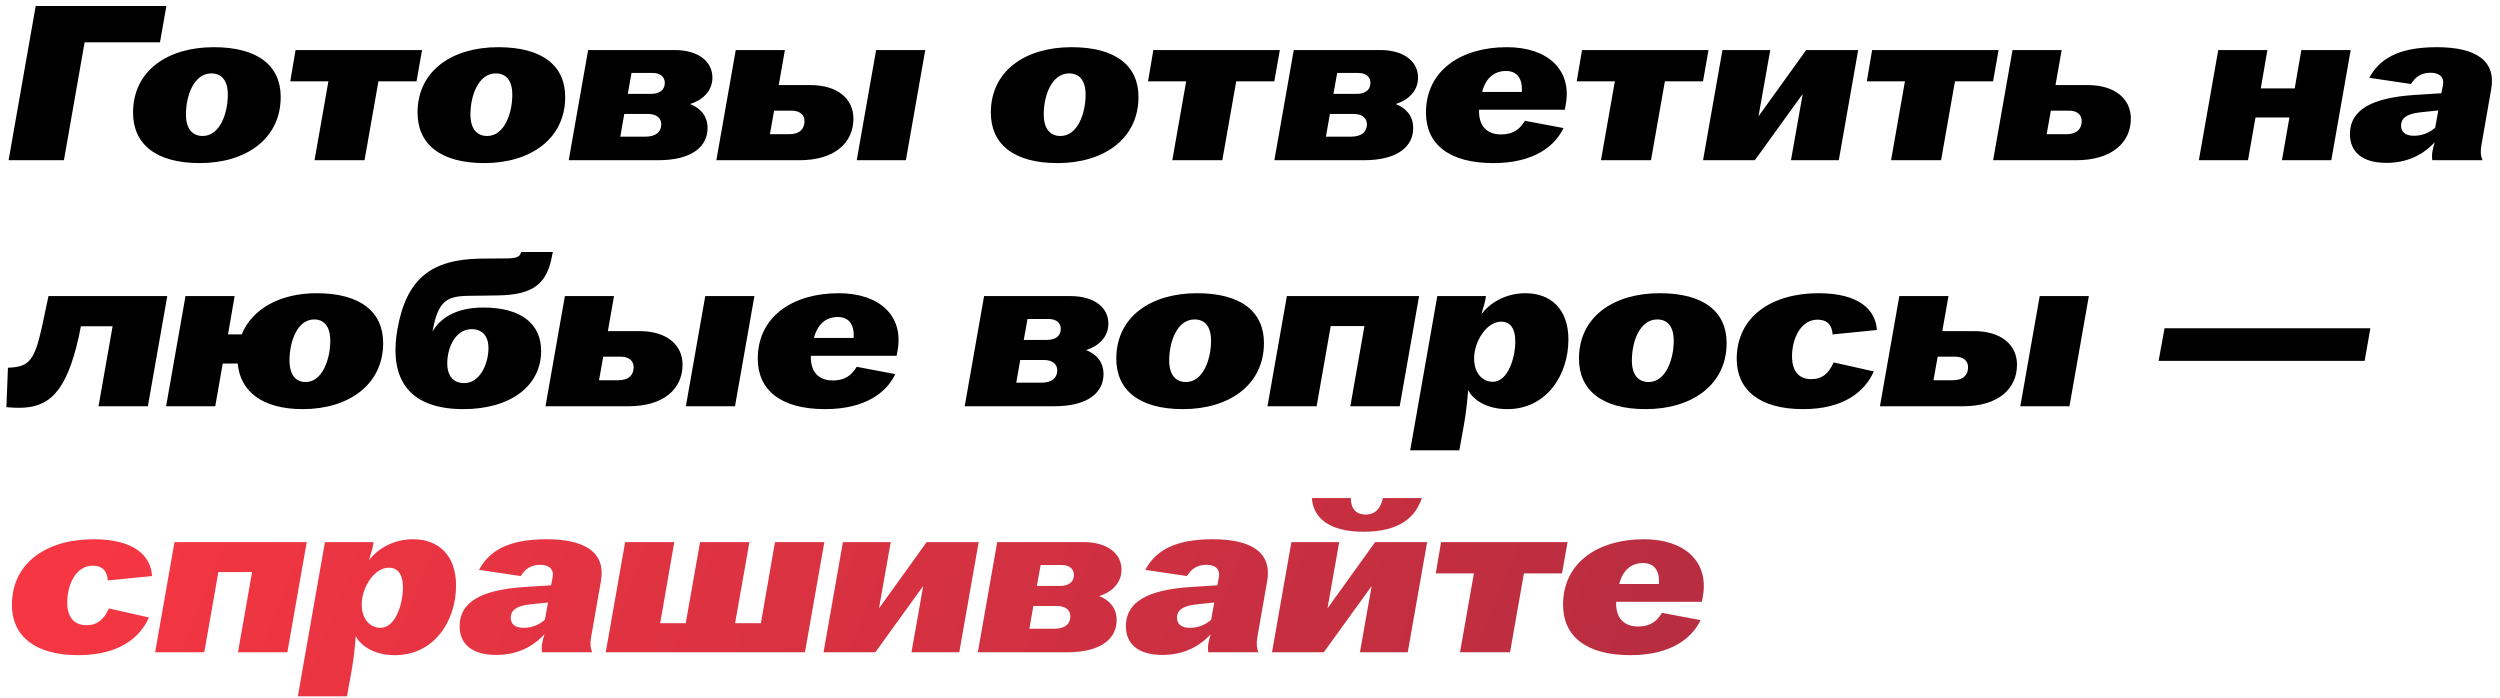
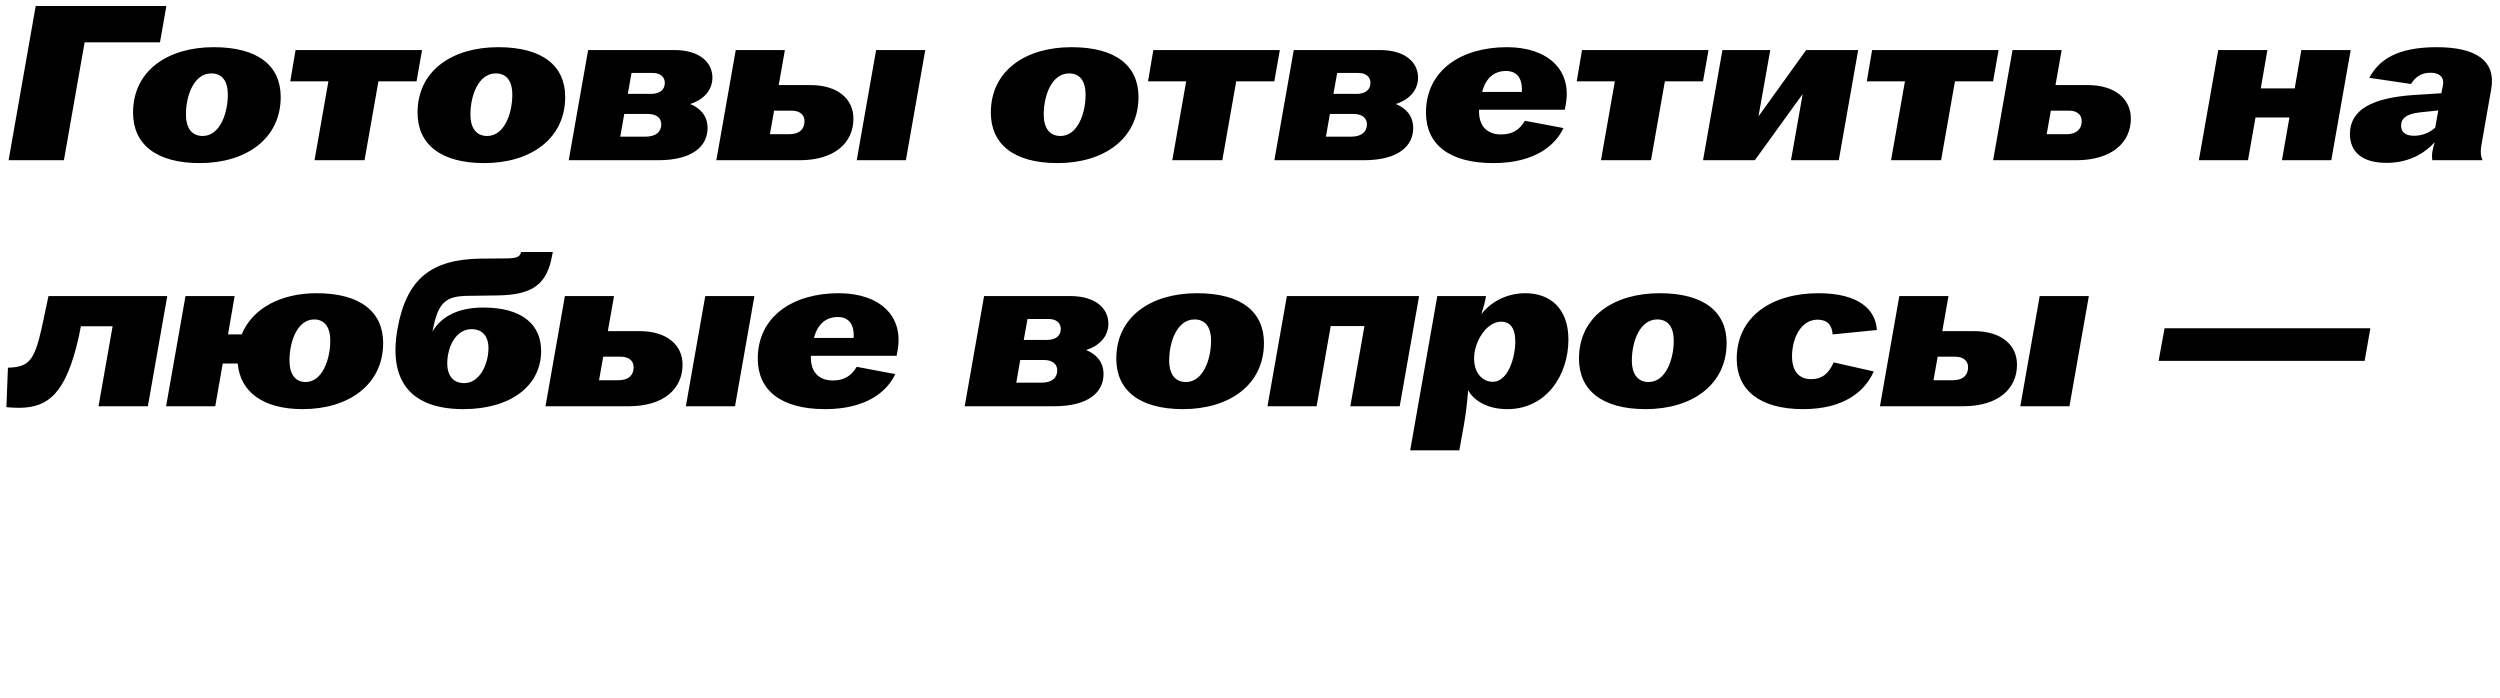
<svg xmlns="http://www.w3.org/2000/svg" width="315" height="88" viewBox="0 0 315 88" fill="none">
  <path d="M1.083 20.189L4.498 0.753H20.964L20.158 5.334H10.662L8.053 20.189H1.083ZM25.178 20.55C19.653 20.55 16.765 18.162 16.765 14.191C16.765 8.888 21.152 5.945 26.928 5.945C32.536 5.945 35.368 8.305 35.368 12.22C35.368 17.523 30.954 20.55 25.178 20.55ZM25.54 17.134C27.705 17.134 28.705 14.275 28.705 11.942C28.705 9.999 27.816 9.249 26.622 9.249C24.429 9.249 23.429 12.053 23.429 14.413C23.429 16.357 24.346 17.134 25.54 17.134ZM39.629 20.189L41.378 10.249H36.574L37.241 6.306H53.178L52.484 10.249H47.681L45.931 20.189H39.629ZM61.025 20.55C55.499 20.55 52.611 18.162 52.611 14.191C52.611 8.888 56.998 5.945 62.774 5.945C68.382 5.945 71.215 8.305 71.215 12.22C71.215 17.523 66.8 20.55 61.025 20.55ZM61.386 17.134C63.551 17.134 64.551 14.275 64.551 11.942C64.551 9.999 63.662 9.249 62.468 9.249C60.275 9.249 59.275 12.053 59.275 14.413C59.275 16.357 60.191 17.134 61.386 17.134ZM71.66 20.189L74.104 6.306H84.988C88.07 6.306 89.764 7.805 89.764 9.777C89.764 11.526 88.459 12.636 86.959 13.108C88.153 13.581 89.153 14.524 89.153 16.135C89.153 18.356 87.348 20.189 82.905 20.189H71.66ZM81.323 17.218C82.656 17.218 83.322 16.607 83.322 15.663C83.322 14.886 82.739 14.358 81.628 14.358H78.657L78.157 17.218H81.323ZM81.989 11.831C83.072 11.831 83.766 11.359 83.766 10.443C83.766 9.693 83.211 9.193 82.239 9.193H79.573L79.102 11.831H81.989ZM90.261 20.189L92.705 6.306H98.896L98.119 10.721H102.117C105.56 10.721 107.531 12.47 107.531 14.941C107.531 17.995 105.171 20.189 100.729 20.189H90.261ZM99.424 16.912C100.784 16.912 101.367 16.218 101.367 15.274C101.367 14.469 100.784 13.941 99.729 13.941H97.536L97.008 16.912H99.424ZM107.948 20.189L110.391 6.306H116.583L114.14 20.189H107.948ZM133.259 20.55C127.733 20.55 124.846 18.162 124.846 14.191C124.846 8.888 129.233 5.945 135.008 5.945C140.617 5.945 143.449 8.305 143.449 12.22C143.449 17.523 139.034 20.55 133.259 20.55ZM133.62 17.134C135.785 17.134 136.785 14.275 136.785 11.942C136.785 9.999 135.897 9.249 134.703 9.249C132.509 9.249 131.51 12.053 131.51 14.413C131.51 16.357 132.426 17.134 133.62 17.134ZM147.709 20.189L149.458 10.249H144.655L145.321 6.306H161.259L160.564 10.249H155.761L154.012 20.189H147.709ZM160.57 20.189L163.014 6.306H173.898C176.98 6.306 178.674 7.805 178.674 9.777C178.674 11.526 177.369 12.636 175.869 13.108C177.063 13.581 178.063 14.524 178.063 16.135C178.063 18.356 176.258 20.189 171.815 20.189H160.57ZM170.233 17.218C171.566 17.218 172.232 16.607 172.232 15.663C172.232 14.886 171.649 14.358 170.538 14.358H167.567L167.067 17.218H170.233ZM170.899 11.831C171.982 11.831 172.676 11.359 172.676 10.443C172.676 9.693 172.121 9.193 171.149 9.193H168.484L168.012 11.831H170.899ZM188.169 20.55C182.532 20.55 179.672 18.134 179.672 14.191C179.672 8.86 184.115 5.945 189.862 5.945C194.999 5.945 198.109 8.777 197.276 13.22L197.165 13.83H186.364C186.28 15.718 187.225 16.94 189.14 16.94C190.723 16.94 191.528 16.218 192.139 15.219L196.998 16.135C195.971 18.328 193.361 20.55 188.169 20.55ZM191.75 11.581C191.861 9.804 191.084 8.944 189.751 8.944C188.28 8.944 187.197 9.832 186.752 11.581H191.75ZM201.722 20.189L203.471 10.249H198.668L199.334 6.306H215.272L214.577 10.249H209.774L208.025 20.189H201.722ZM214.583 20.189L217.027 6.306H223.052L221.58 14.608H221.608L227.578 6.306H234.13L231.687 20.189H225.662L227.133 11.887H227.106L221.108 20.189H214.583ZM238.273 20.189L240.022 10.249H235.219L235.885 6.306H251.823L251.128 10.249H246.325L244.576 20.189H238.273ZM251.134 20.189L253.578 6.306H259.769L258.992 10.721H263.074C266.489 10.721 268.488 12.47 268.488 14.941C268.488 17.995 266.044 20.189 261.602 20.189H251.134ZM260.38 16.912C261.685 16.912 262.296 16.218 262.296 15.274C262.296 14.469 261.741 13.941 260.686 13.941H258.409L257.881 16.912H260.38ZM277.056 20.189L279.5 6.306H285.691L284.858 11.137H289.134L289.967 6.306H296.187L293.743 20.189H287.524L288.468 14.802H284.192L283.248 20.189H277.056ZM300.701 20.522C297.619 20.522 296.092 19.134 296.092 16.885C296.092 13.83 298.868 12.331 304.144 11.97L307.614 11.748L307.809 10.748C308.003 9.777 307.42 9.166 306.254 9.166C305.088 9.166 304.366 9.666 303.783 10.582L298.535 9.804C299.729 7.583 301.95 5.945 307.031 5.945C312.029 5.945 314.528 7.694 313.889 11.248L312.64 18.384C312.529 19.05 312.557 19.661 312.807 20.189H306.476C306.42 19.883 306.42 19.522 306.476 19.134C306.531 18.773 306.643 18.356 306.781 17.912C305.893 18.884 304.005 20.522 300.701 20.522ZM304.171 17.107C305.393 17.107 306.337 16.551 306.837 16.079L307.226 13.914L304.866 14.164C303.144 14.358 302.533 14.969 302.533 15.829C302.533 16.607 303.033 17.107 304.171 17.107ZM1 46.33C3.527 46.246 4.304 45.608 5.248 41.36L6.109 37.306H21.075L18.631 51.189H12.412L14.189 41.11H10.191L9.913 42.498C8.33 49.495 6.137 51.383 2.388 51.383C1.611 51.383 0.806 51.3 0.806 51.3L1 46.33ZM38.143 51.55C33.034 51.55 30.258 49.301 29.952 45.802H28.064L27.12 51.189H20.928L23.372 37.306H29.563L28.73 42.137H30.452C31.812 38.833 35.394 36.945 39.892 36.945C45.418 36.945 48.277 39.305 48.277 43.22C48.277 48.523 43.863 51.55 38.143 51.55ZM38.504 48.135C40.614 48.135 41.614 45.275 41.614 42.942C41.614 40.999 40.725 40.249 39.587 40.249C37.449 40.249 36.477 43.053 36.477 45.413C36.477 47.357 37.365 48.135 38.504 48.135ZM58.381 51.55C52.05 51.55 48.885 48.301 50.079 41.471C51.217 35.057 54.383 32.697 60.519 32.586L63.962 32.558C65.239 32.53 65.544 32.28 65.656 31.753H69.654L69.57 32.169C68.932 35.723 67.266 37.139 62.768 37.223L58.853 37.278C56.16 37.334 55.16 38.083 54.494 41.776C55.41 40.194 57.298 38.75 60.908 38.75C65.739 38.75 68.182 40.86 68.182 44.219C68.182 48.634 64.323 51.55 58.381 51.55ZM58.492 48.273C60.463 48.273 61.546 45.858 61.546 43.859C61.546 42.248 60.658 41.471 59.436 41.471C57.381 41.471 56.354 43.803 56.354 45.774C56.354 47.496 57.242 48.273 58.492 48.273ZM68.732 51.189L71.175 37.306H77.367L76.59 41.721H80.588C84.031 41.721 86.002 43.47 86.002 45.941C86.002 48.995 83.642 51.189 79.2 51.189H68.732ZM77.895 47.912C79.255 47.912 79.838 47.218 79.838 46.274C79.838 45.469 79.255 44.941 78.2 44.941H76.007L75.479 47.912H77.895ZM86.419 51.189L88.862 37.306H95.054L92.61 51.189H86.419ZM103.977 51.55C98.34 51.55 95.48 49.134 95.48 45.191C95.48 39.86 99.923 36.945 105.67 36.945C110.807 36.945 113.917 39.777 113.084 44.219L112.973 44.83H102.172C102.089 46.718 103.033 47.94 104.948 47.94C106.531 47.94 107.336 47.218 107.947 46.219L112.806 47.135C111.779 49.328 109.169 51.55 103.977 51.55ZM107.558 42.581C107.669 40.804 106.892 39.944 105.559 39.944C104.088 39.944 103.005 40.832 102.561 42.581H107.558ZM121.552 51.189L123.995 37.306H134.879C137.961 37.306 139.655 38.805 139.655 40.777C139.655 42.526 138.35 43.636 136.851 44.108C138.045 44.581 139.044 45.525 139.044 47.135C139.044 49.356 137.239 51.189 132.797 51.189H121.552ZM131.214 48.218C132.547 48.218 133.213 47.607 133.213 46.663C133.213 45.886 132.63 45.358 131.52 45.358H128.549L128.049 48.218H131.214ZM131.881 42.831C132.964 42.831 133.658 42.359 133.658 41.443C133.658 40.693 133.102 40.194 132.131 40.194H129.465L128.993 42.831H131.881ZM149.067 51.55C143.541 51.55 140.654 49.162 140.654 45.191C140.654 39.888 145.041 36.945 150.816 36.945C156.425 36.945 159.257 39.305 159.257 43.22C159.257 48.523 154.842 51.55 149.067 51.55ZM149.428 48.135C151.594 48.135 152.593 45.275 152.593 42.942C152.593 40.999 151.705 40.249 150.511 40.249C148.317 40.249 147.318 43.053 147.318 45.413C147.318 47.357 148.234 48.135 149.428 48.135ZM159.703 51.189L162.146 37.306H178.805L176.362 51.189H170.143L171.92 41.082H167.671L165.894 51.189H159.703ZM177.684 56.742L181.099 37.306H187.236C187.125 38.028 186.958 38.611 186.653 39.583C187.597 38.333 189.512 36.945 192.206 36.945C195.315 36.945 197.62 38.861 197.62 42.776C197.62 47.301 194.816 51.55 189.929 51.55C187.069 51.55 185.514 50.189 184.987 49.162C184.875 50.606 184.709 52.133 184.431 53.66L183.876 56.742H177.684ZM188.096 48.107C190.012 48.107 190.928 45.053 190.928 43.026C190.928 41.221 190.179 40.527 189.151 40.527C187.291 40.527 185.736 43.053 185.736 45.164C185.736 47.107 186.875 48.107 188.096 48.107ZM207.364 51.55C201.839 51.55 198.951 49.162 198.951 45.191C198.951 39.888 203.338 36.945 209.113 36.945C214.722 36.945 217.554 39.305 217.554 43.22C217.554 48.523 213.139 51.55 207.364 51.55ZM207.725 48.135C209.891 48.135 210.89 45.275 210.89 42.942C210.89 40.999 210.002 40.249 208.808 40.249C206.614 40.249 205.615 43.053 205.615 45.413C205.615 47.357 206.531 48.135 207.725 48.135ZM227.184 51.55C221.686 51.55 218.826 49.106 218.826 45.219C218.826 39.888 223.241 36.945 229.127 36.945C234.264 36.945 236.346 39.055 236.485 41.582L230.904 42.137C230.849 40.971 230.238 40.277 229.016 40.277C226.878 40.277 225.795 42.692 225.795 44.886C225.795 46.885 226.767 47.773 228.211 47.773C229.627 47.773 230.432 47.024 231.043 45.663L236.097 46.802C234.986 49.301 232.376 51.55 227.184 51.55ZM236.872 51.189L239.315 37.306H245.507L244.73 41.721H248.728C252.171 41.721 254.142 43.47 254.142 45.941C254.142 48.995 251.782 51.189 247.339 51.189H236.872ZM246.034 47.912C247.395 47.912 247.978 47.218 247.978 46.274C247.978 45.469 247.395 44.941 246.34 44.941H244.146L243.619 47.912H246.034ZM254.559 51.189L257.002 37.306H263.194L260.75 51.189H254.559ZM271.984 45.469L272.734 41.36H298.667L297.945 45.469H271.984Z" fill="black" />
-   <path d="M9.857 82.55C4.36 82.55 1.5 80.106 1.5 76.219C1.5 70.888 5.915 67.945 11.801 67.945C16.938 67.945 19.02 70.055 19.159 72.582L13.578 73.137C13.522 71.971 12.912 71.277 11.69 71.277C9.552 71.277 8.469 73.692 8.469 75.886C8.469 77.885 9.441 78.773 10.885 78.773C12.301 78.773 13.106 78.024 13.717 76.663L18.77 77.802C17.659 80.301 15.05 82.55 9.857 82.55ZM19.545 82.189L21.989 68.306H38.648L36.205 82.189H29.985L31.762 72.082H27.514L25.737 82.189H19.545ZM37.527 87.742L40.942 68.306H47.078C46.967 69.028 46.801 69.611 46.495 70.583C47.439 69.333 49.355 67.945 52.048 67.945C55.158 67.945 57.463 69.861 57.463 73.776C57.463 78.302 54.658 82.55 49.772 82.55C46.912 82.55 45.357 81.189 44.829 80.162C44.718 81.606 44.552 83.133 44.274 84.66L43.719 87.742H37.527ZM47.939 79.107C49.855 79.107 50.771 76.052 50.771 74.026C50.771 72.221 50.022 71.527 48.994 71.527C47.134 71.527 45.579 74.053 45.579 76.164C45.579 78.107 46.717 79.107 47.939 79.107ZM62.523 82.522C59.441 82.522 57.914 81.134 57.914 78.885C57.914 75.83 60.69 74.331 65.966 73.97L69.436 73.748L69.631 72.748C69.825 71.777 69.242 71.166 68.076 71.166C66.91 71.166 66.188 71.665 65.605 72.582L60.357 71.804C61.551 69.583 63.772 67.945 68.853 67.945C73.851 67.945 76.35 69.694 75.712 73.248L74.462 80.384C74.351 81.05 74.379 81.661 74.629 82.189H68.298C68.243 81.883 68.243 81.522 68.298 81.134C68.354 80.773 68.465 80.356 68.603 79.912C67.715 80.884 65.827 82.522 62.523 82.522ZM65.993 79.107C67.215 79.107 68.159 78.551 68.659 78.079L69.048 75.914L66.688 76.164C64.966 76.358 64.355 76.969 64.355 77.829C64.355 78.607 64.855 79.107 65.993 79.107ZM76.324 82.189L78.767 68.306H84.959L83.182 78.524H86.403L88.208 68.306H94.427L92.623 78.524H95.871L97.648 68.306H103.868L101.424 82.189H76.324ZM103.764 82.189L106.208 68.306H112.233L110.761 76.608H110.789L116.759 68.306H123.312L120.868 82.189H114.843L116.315 73.887H116.287L110.289 82.189H103.764ZM123.206 82.189L125.649 68.306H136.533C139.615 68.306 141.309 69.805 141.309 71.777C141.309 73.526 140.004 74.636 138.505 75.109C139.699 75.581 140.698 76.525 140.698 78.135C140.698 80.356 138.894 82.189 134.451 82.189H123.206ZM132.868 79.218C134.201 79.218 134.867 78.607 134.867 77.663C134.867 76.885 134.284 76.358 133.174 76.358H130.203L129.703 79.218H132.868ZM133.535 73.831C134.618 73.831 135.312 73.359 135.312 72.443C135.312 71.693 134.756 71.194 133.785 71.194H131.119L130.647 73.831H133.535ZM146.471 82.522C143.389 82.522 141.862 81.134 141.862 78.885C141.862 75.83 144.638 74.331 149.914 73.97L153.384 73.748L153.579 72.748C153.773 71.777 153.19 71.166 152.024 71.166C150.858 71.166 150.136 71.665 149.553 72.582L144.305 71.804C145.499 69.583 147.72 67.945 152.801 67.945C157.799 67.945 160.298 69.694 159.659 73.248L158.41 80.384C158.299 81.05 158.327 81.661 158.577 82.189H152.246C152.19 81.883 152.19 81.522 152.246 81.134C152.302 80.773 152.413 80.356 152.551 79.912C151.663 80.884 149.775 82.522 146.471 82.522ZM149.941 79.107C151.163 79.107 152.107 78.551 152.607 78.079L152.996 75.914L150.636 76.164C148.914 76.358 148.303 76.969 148.303 77.829C148.303 78.607 148.803 79.107 149.941 79.107ZM160.272 82.189L162.715 68.306H168.741L167.269 76.608H167.297L173.266 68.306H179.819L177.376 82.189H171.351L172.822 73.887H172.794L166.797 82.189H160.272ZM171.795 67.001C167.269 67.001 165.436 65.085 165.298 62.753H170.212C170.184 64.085 170.879 64.835 172.072 64.835C173.239 64.835 173.961 64.113 174.238 62.753H179.153C178.348 65.196 176.321 67.001 171.795 67.001ZM183.962 82.189L185.711 72.249H180.907L181.574 68.306H197.511L196.817 72.249H192.014L190.264 82.189H183.962ZM205.441 82.55C199.804 82.55 196.944 80.134 196.944 76.191C196.944 70.86 201.387 67.945 207.135 67.945C212.271 67.945 215.381 70.777 214.548 75.219L214.437 75.83H203.636C203.553 77.718 204.497 78.94 206.413 78.94C207.995 78.94 208.8 78.218 209.411 77.219L214.27 78.135C213.243 80.328 210.633 82.55 205.441 82.55ZM209.023 73.581C209.134 71.804 208.356 70.944 207.023 70.944C205.552 70.944 204.469 71.832 204.025 73.581H209.023Z" fill="url(#paint0_linear_1749_24)" />
  <defs>
    <linearGradient id="paint0_linear_1749_24" x1="30.268" y1="-31.47" x2="336.716" y2="92.144" gradientUnits="userSpaceOnUse">
      <stop stop-color="#FC3743" />
      <stop offset="1" stop-color="#91273E" />
    </linearGradient>
  </defs>
</svg>